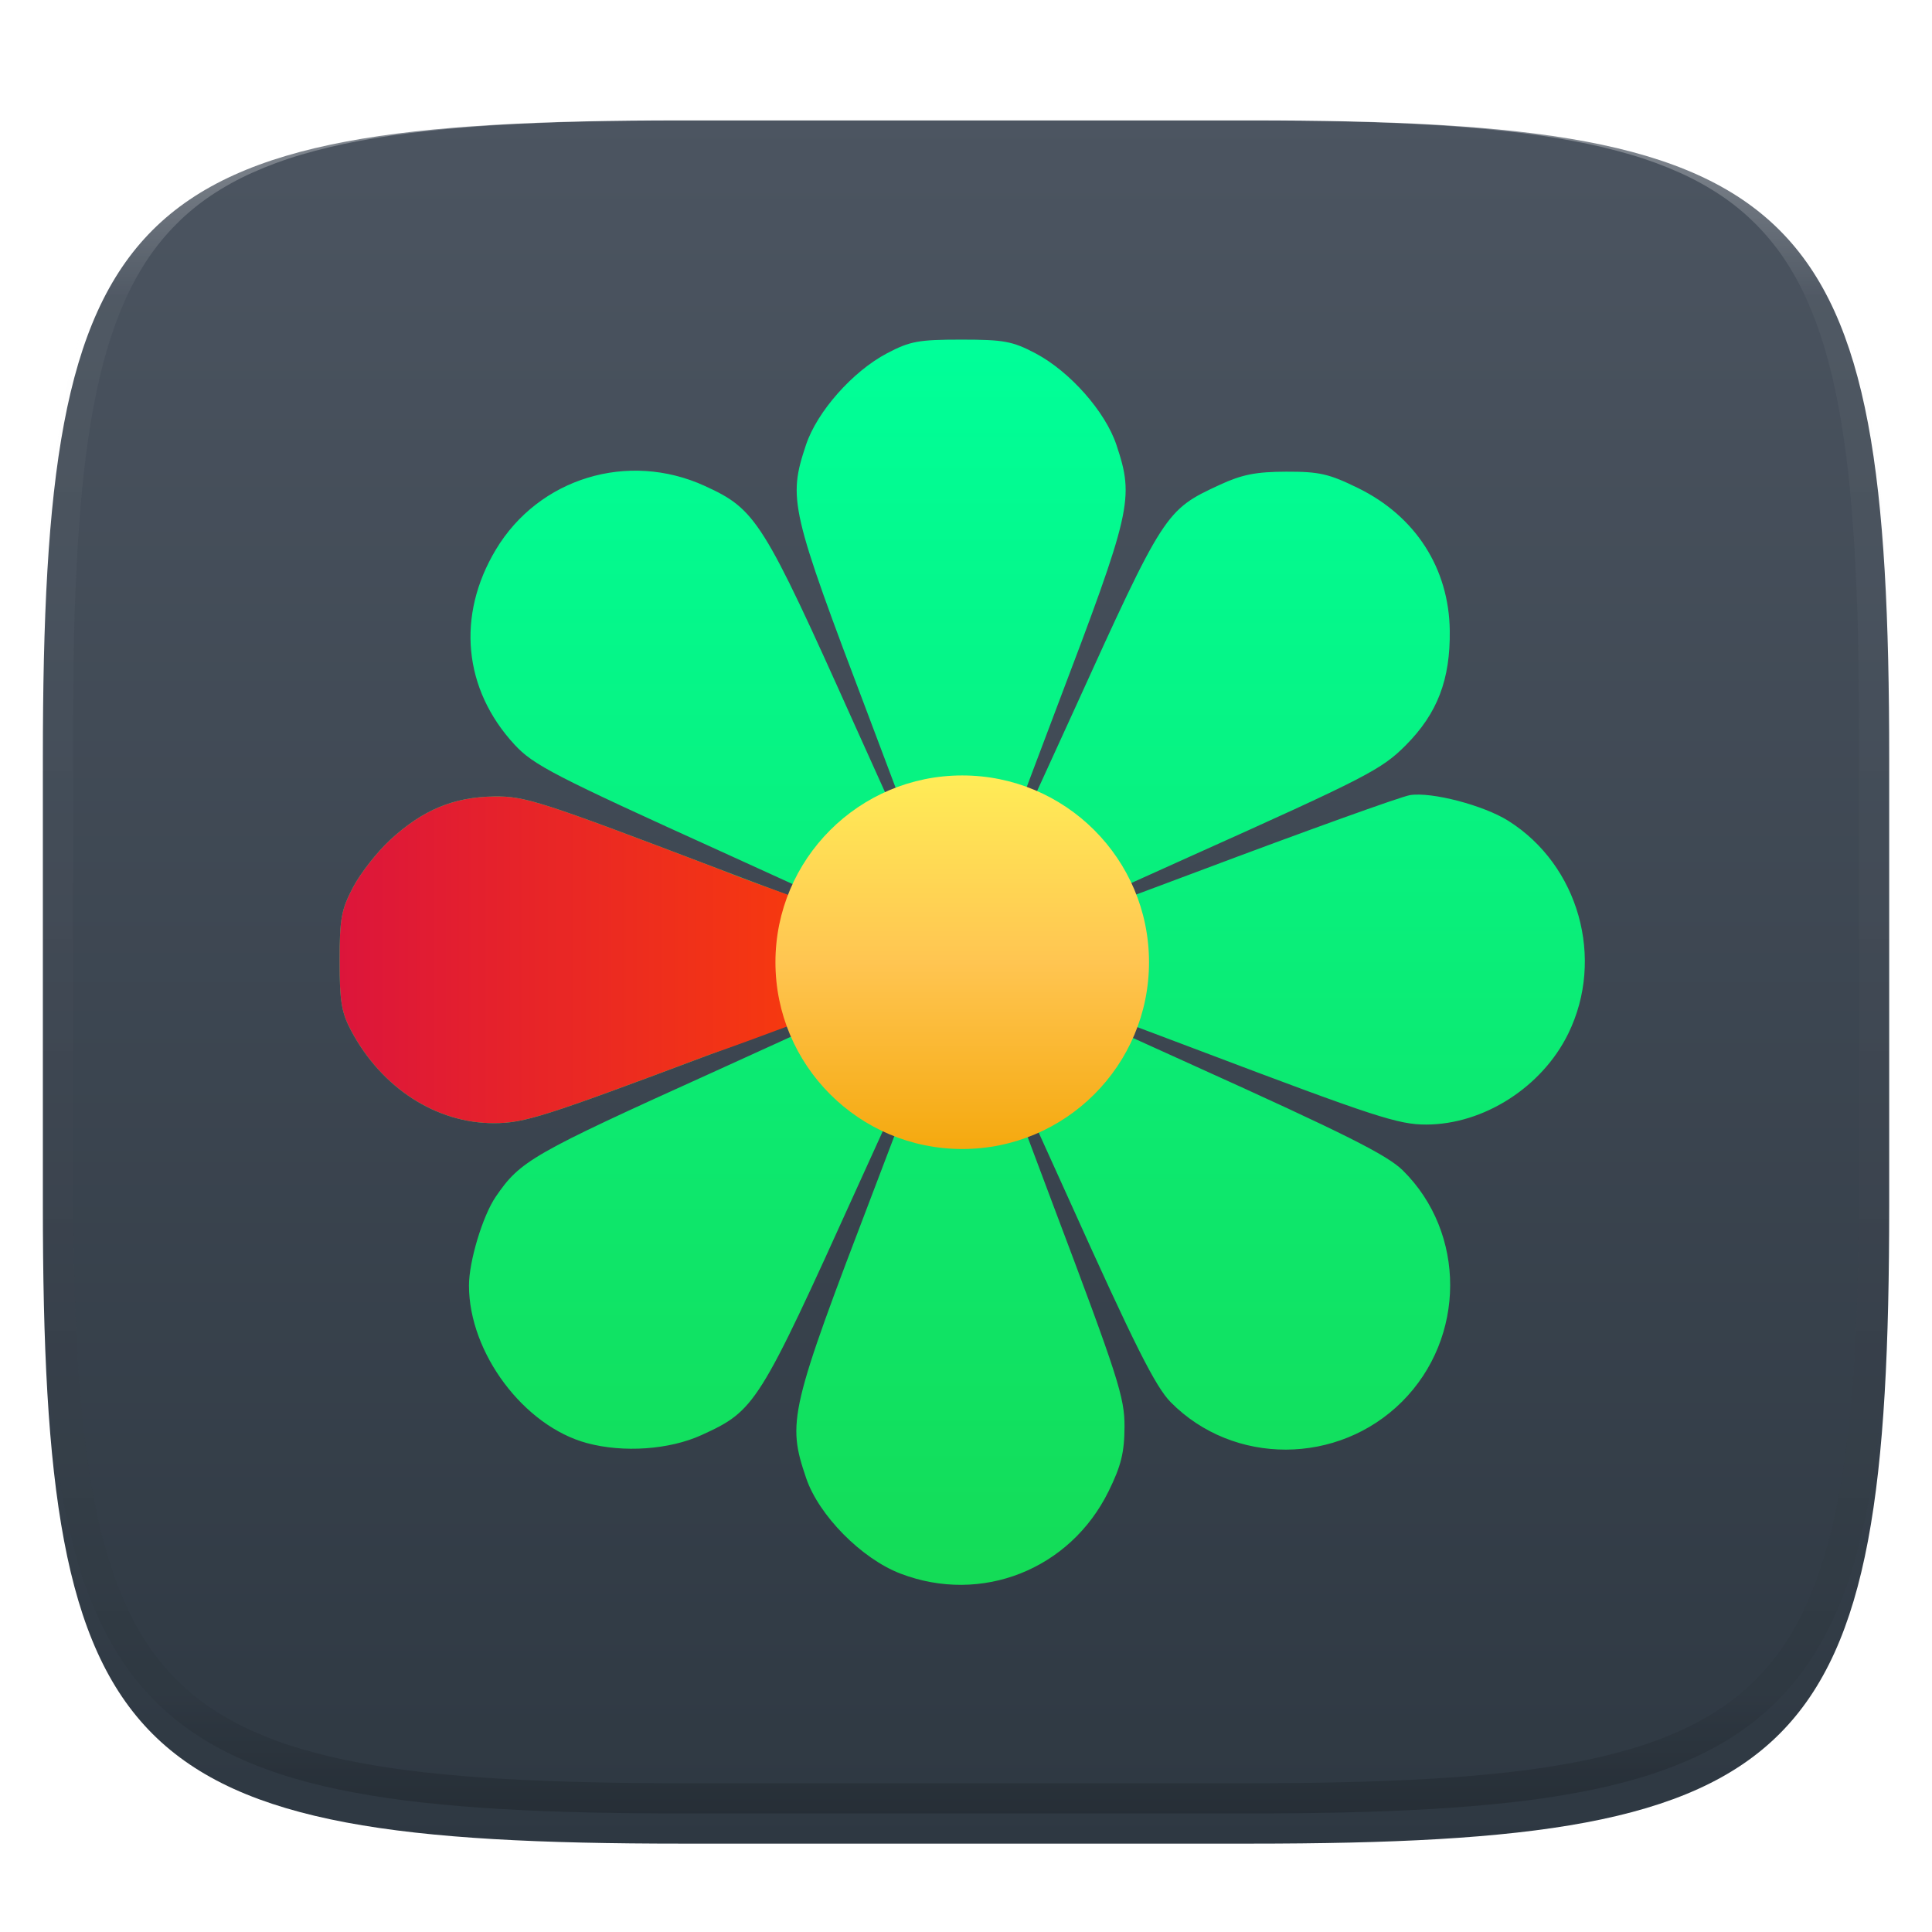
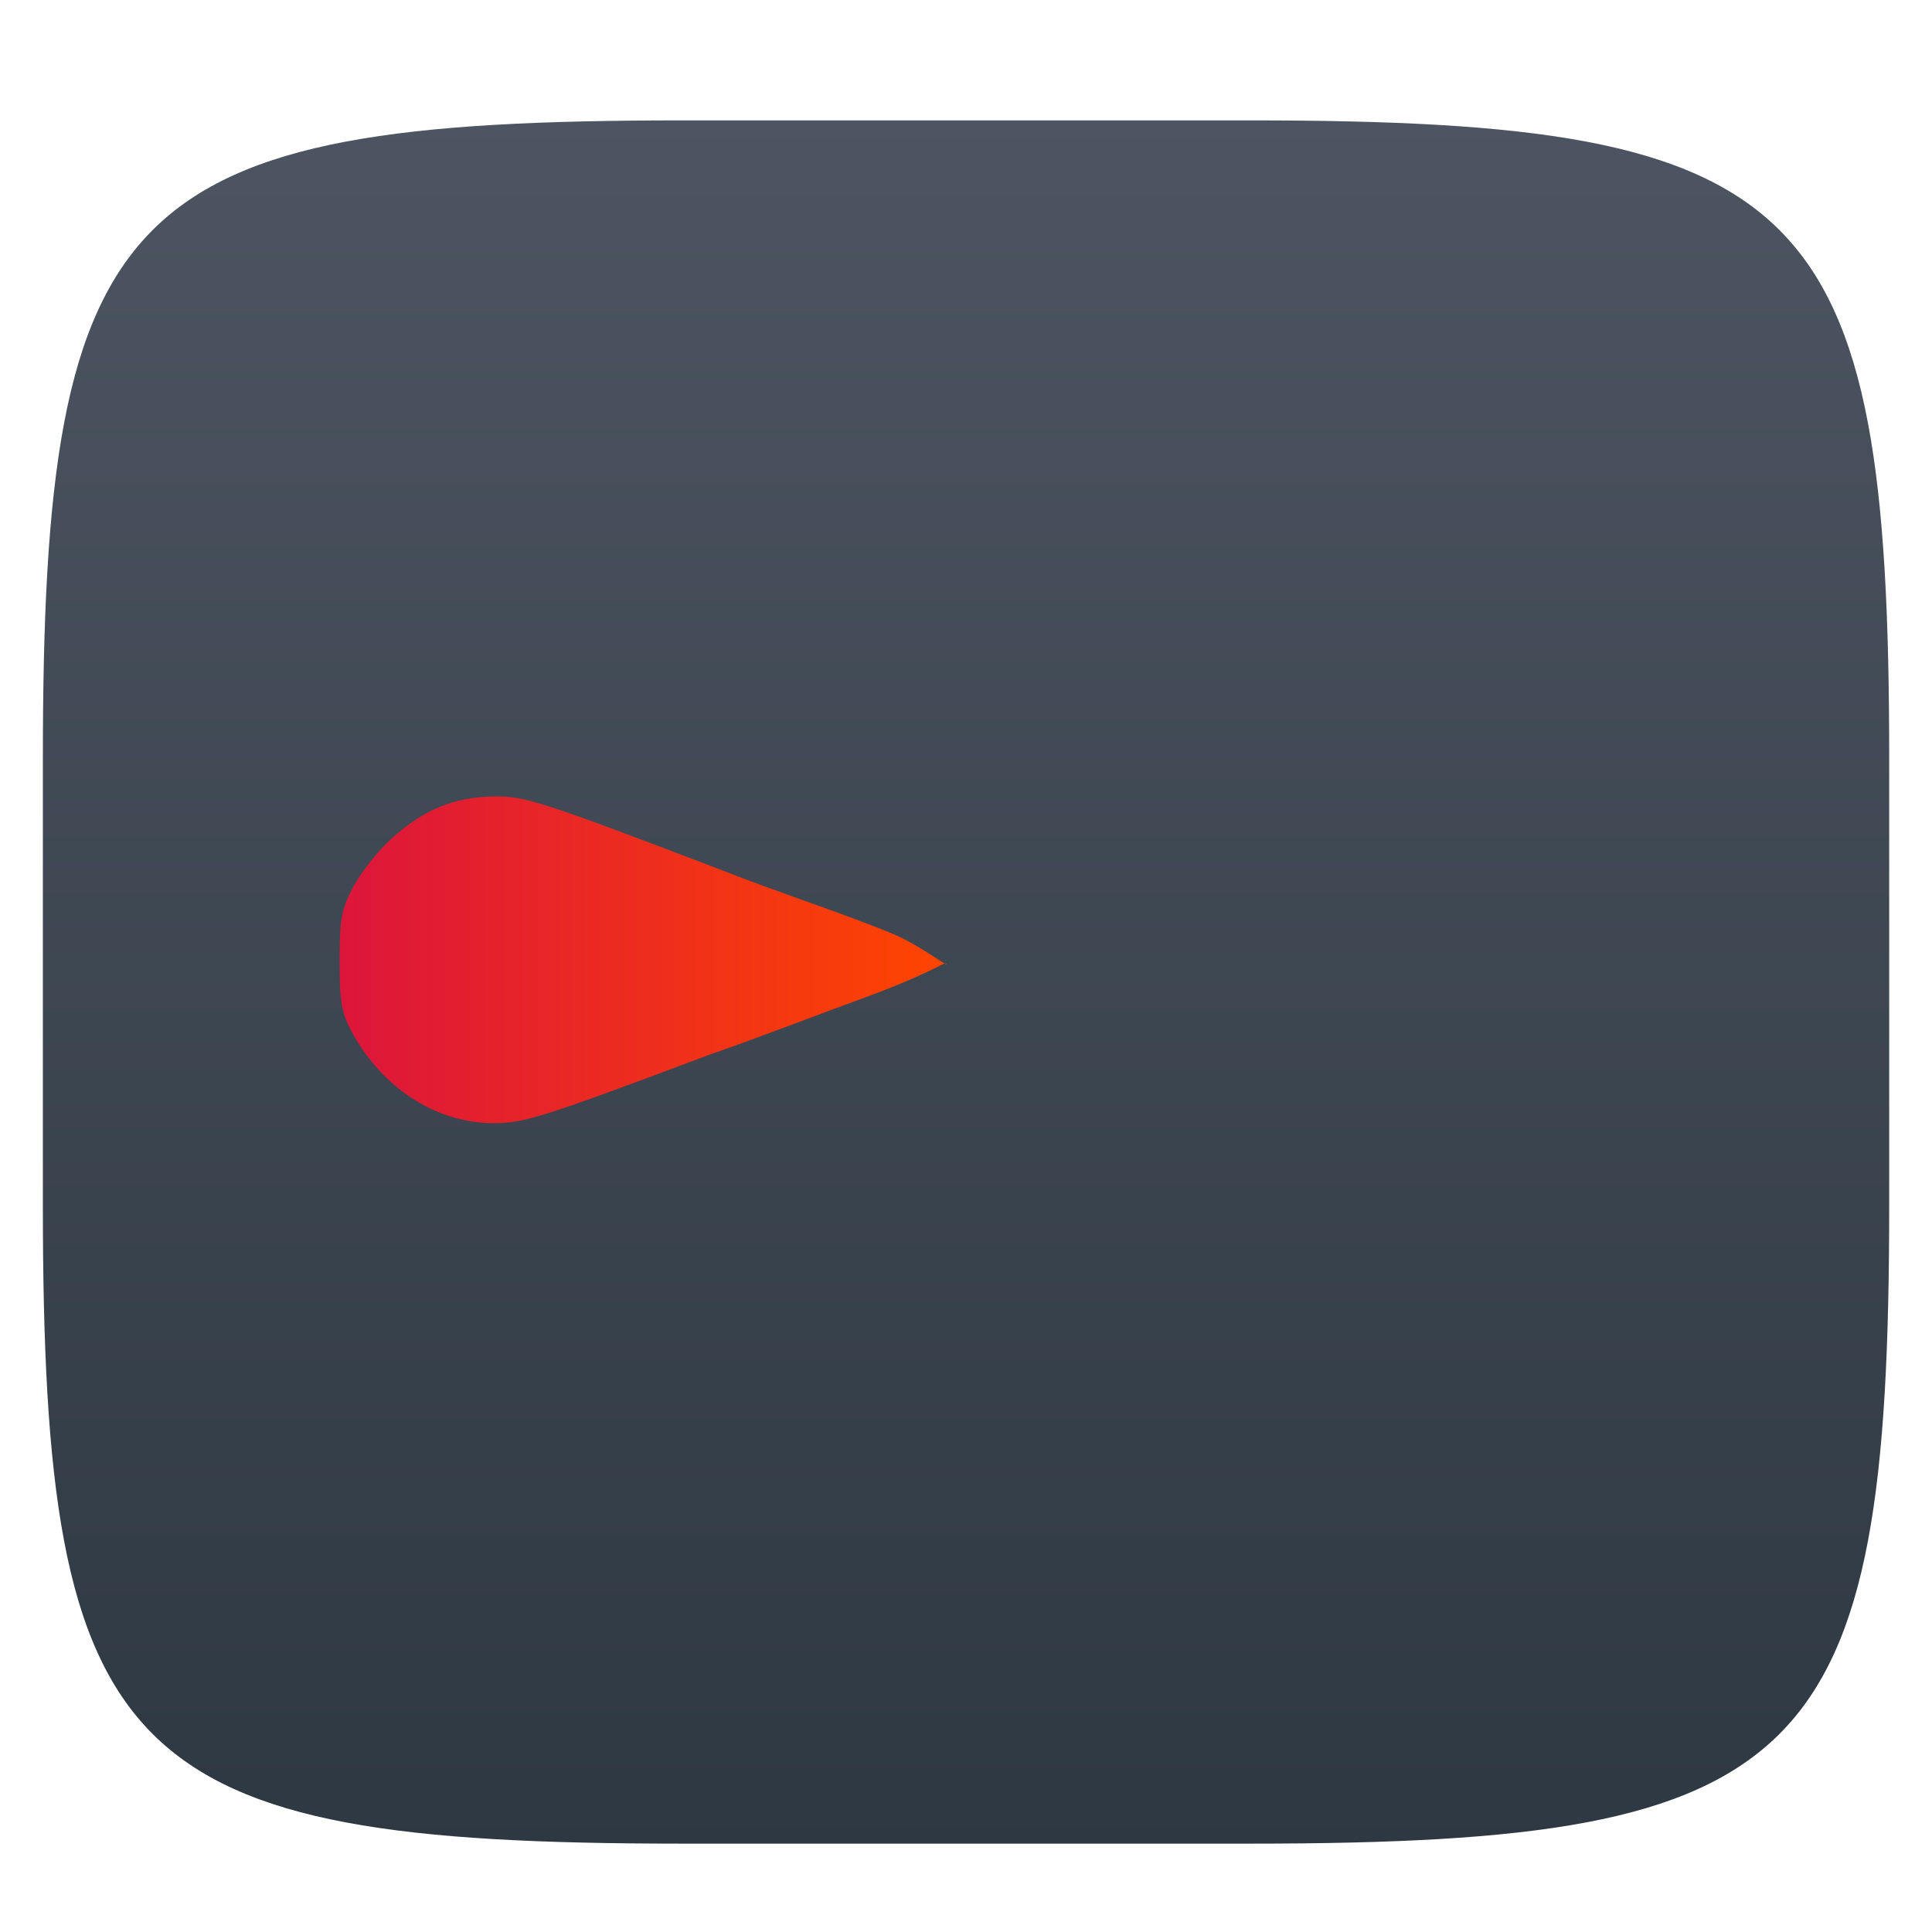
<svg xmlns="http://www.w3.org/2000/svg" style="isolation:isolate" width="256" height="256" viewBox="0 0 256 256">
  <defs>
    <filter id="hIEcpstVNBSDBhMjRTCL46daYbmrBGI1" width="400%" height="400%" x="-200%" y="-200%" color-interpolation-filters="sRGB" filterUnits="objectBoundingBox">
      <feGaussianBlur in="SourceGraphic" stdDeviation="4.294" />
      <feOffset dx="0" dy="4" result="pf_100_offsetBlur" />
      <feFlood flood-opacity=".4" />
      <feComposite in2="pf_100_offsetBlur" operator="in" result="pf_100_dropShadow" />
      <feBlend in="SourceGraphic" in2="pf_100_dropShadow" mode="normal" />
    </filter>
  </defs>
  <g filter="url(#hIEcpstVNBSDBhMjRTCL46daYbmrBGI1)">
    <linearGradient id="_lgradient_104" x1="0" x2="0" y1="0" y2="1" gradientTransform="matrix(244.648,0,0,228.338,5.68,11.952)" gradientUnits="userSpaceOnUse">
      <stop offset="0%" style="stop-color:#4c5561" />
      <stop offset="100%" style="stop-color:#2e3842" />
    </linearGradient>
    <path fill="url(#_lgradient_104)" d="M 165.689 11.952 C 239.745 11.952 250.328 22.509 250.328 96.495 L 250.328 155.746 C 250.328 229.733 239.745 240.29 165.689 240.29 L 90.319 240.29 C 16.264 240.29 5.68 229.733 5.68 155.746 L 5.68 96.495 C 5.68 22.509 16.264 11.952 90.319 11.952 L 165.689 11.952 Z" />
  </g>
  <g opacity=".4">
    <linearGradient id="_lgradient_105" x1=".517" x2=".517" y1="0" y2="1" gradientTransform="matrix(244.65,0,0,228.34,5.68,11.95)" gradientUnits="userSpaceOnUse">
      <stop offset="0%" style="stop-color:#ffffff" />
      <stop offset="12.5%" stop-opacity=".098" style="stop-color:#ffffff" />
      <stop offset="92.5%" stop-opacity=".098" style="stop-color:#000000" />
      <stop offset="100%" stop-opacity=".498" style="stop-color:#000000" />
    </linearGradient>
-     <path fill="url(#_lgradient_105)" fill-rule="evenodd" d="M 165.068 11.951 C 169.396 11.941 173.724 11.991 178.052 12.089 C 181.927 12.167 185.803 12.315 189.678 12.541 C 193.131 12.737 196.583 13.022 200.026 13.395 C 203.085 13.73 206.144 14.181 209.174 14.741 C 211.889 15.243 214.574 15.881 217.22 16.657 C 219.62 17.355 221.971 18.219 224.243 19.241 C 226.358 20.184 228.384 21.304 230.302 22.591 C 232.142 23.829 233.863 25.244 235.437 26.806 C 237.001 28.378 238.417 30.088 239.656 31.925 C 240.945 33.841 242.066 35.865 243.02 37.967 C 244.043 40.247 244.909 42.585 245.617 44.972 C 246.394 47.615 247.034 50.297 247.535 53.009 C 248.096 56.035 248.548 59.081 248.883 62.136 C 249.257 65.575 249.542 69.014 249.739 72.462 C 249.965 76.323 250.112 80.194 250.201 84.055 C 250.289 88.378 250.339 92.701 250.329 97.014 L 250.329 155.226 C 250.339 159.549 250.289 163.862 250.201 168.185 C 250.112 172.056 249.965 175.917 249.739 179.778 C 249.542 183.226 249.257 186.675 248.883 190.104 C 248.548 193.159 248.096 196.215 247.535 199.241 C 247.034 201.943 246.394 204.625 245.617 207.268 C 244.909 209.655 244.043 212.003 243.02 214.273 C 242.066 216.385 240.945 218.399 239.656 220.315 C 238.417 222.152 237.001 223.872 235.437 225.434 C 233.863 226.996 232.142 228.411 230.302 229.649 C 228.384 230.936 226.358 232.056 224.243 232.999 C 221.971 234.021 219.62 234.885 217.22 235.593 C 214.574 236.369 211.889 237.007 209.174 237.499 C 206.144 238.068 203.085 238.51 200.026 238.845 C 196.583 239.218 193.131 239.503 189.678 239.699 C 185.803 239.925 181.927 240.073 178.052 240.161 C 173.724 240.249 169.396 240.299 165.068 240.289 L 90.942 240.289 C 86.614 240.299 82.286 240.249 77.958 240.161 C 74.083 240.073 70.207 239.925 66.332 239.699 C 62.879 239.503 59.427 239.218 55.984 238.845 C 52.925 238.51 49.866 238.068 46.836 237.499 C 44.121 237.007 41.436 236.369 38.79 235.593 C 36.39 234.885 34.039 234.021 31.767 232.999 C 29.652 232.056 27.626 230.936 25.708 229.649 C 23.868 228.411 22.147 226.996 20.573 225.434 C 19.009 223.872 17.593 222.152 16.354 220.315 C 15.065 218.399 13.944 216.385 12.99 214.273 C 11.967 212.003 11.101 209.655 10.393 207.268 C 9.616 204.625 8.976 201.943 8.475 199.241 C 7.914 196.215 7.462 193.159 7.127 190.104 C 6.753 186.675 6.468 183.226 6.271 179.778 C 6.045 175.917 5.898 172.056 5.809 168.185 C 5.721 163.862 5.671 159.549 5.681 155.226 L 5.681 97.014 C 5.671 92.701 5.721 88.378 5.809 84.055 C 5.898 80.194 6.045 76.323 6.271 72.462 C 6.468 69.014 6.753 65.575 7.127 62.136 C 7.462 59.081 7.914 56.035 8.475 53.009 C 8.976 50.297 9.616 47.615 10.393 44.972 C 11.101 42.585 11.967 40.247 12.99 37.967 C 13.944 35.865 15.065 33.841 16.354 31.925 C 17.593 30.088 19.009 28.378 20.573 26.806 C 22.147 25.244 23.868 23.829 25.708 22.591 C 27.626 21.304 29.652 20.184 31.767 19.241 C 34.039 18.219 36.39 17.355 38.79 16.657 C 41.436 15.881 44.121 15.243 46.836 14.741 C 49.866 14.181 52.925 13.73 55.984 13.395 C 59.427 13.022 62.879 12.737 66.332 12.541 C 70.207 12.315 74.083 12.167 77.958 12.089 C 82.286 11.991 86.614 11.941 90.942 11.951 L 165.068 11.951 Z M 165.078 15.96 C 169.376 15.95 173.675 15.999 177.973 16.087 C 181.8 16.176 185.626 16.323 189.452 16.539 C 192.836 16.736 196.219 17.011 199.583 17.384 C 202.554 17.699 205.515 18.131 208.446 18.681 C 211.023 19.153 213.58 19.762 216.099 20.499 C 218.322 21.147 220.495 21.953 222.6 22.896 C 224.509 23.751 226.338 24.763 228.069 25.922 C 229.692 27.013 231.207 28.26 232.594 29.646 C 233.981 31.031 235.23 32.544 236.332 34.165 C 237.492 35.894 238.506 37.712 239.361 39.608 C 240.306 41.72 241.112 43.892 241.761 46.102 C 242.509 48.617 243.109 51.162 243.591 53.736 C 244.132 56.664 244.565 59.611 244.889 62.578 C 245.263 65.938 245.539 69.308 245.735 72.688 C 245.952 76.51 246.109 80.322 246.188 84.144 C 246.276 88.437 246.325 92.721 246.325 97.014 C 246.325 97.014 246.325 97.014 246.325 97.014 L 246.325 155.226 C 246.325 155.226 246.325 155.226 246.325 155.226 C 246.325 159.519 246.276 163.803 246.188 168.096 C 246.109 171.918 245.952 175.74 245.735 179.552 C 245.539 182.932 245.263 186.302 244.889 189.672 C 244.565 192.629 244.132 195.576 243.591 198.504 C 243.109 201.078 242.509 203.623 241.761 206.138 C 241.112 208.358 240.306 210.52 239.361 212.632 C 238.506 214.528 237.492 216.356 236.332 218.075 C 235.23 219.706 233.981 221.219 232.594 222.604 C 231.207 223.98 229.692 225.227 228.069 226.318 C 226.338 227.477 224.509 228.489 222.6 229.344 C 220.495 230.297 218.322 231.093 216.099 231.741 C 213.58 232.478 211.023 233.087 208.446 233.559 C 205.515 234.109 202.554 234.541 199.583 234.865 C 196.219 235.229 192.836 235.514 189.452 235.701 C 185.626 235.917 181.8 236.074 177.973 236.153 C 173.675 236.251 169.376 236.29 165.078 236.29 C 165.078 236.29 165.078 236.29 165.068 236.29 L 90.942 236.29 C 90.932 236.29 90.932 236.29 90.932 236.29 C 86.634 236.29 82.335 236.251 78.037 236.153 C 74.21 236.074 70.384 235.917 66.558 235.701 C 63.174 235.514 59.791 235.229 56.427 234.865 C 53.456 234.541 50.495 234.109 47.564 233.559 C 44.987 233.087 42.43 232.478 39.911 231.741 C 37.688 231.093 35.515 230.297 33.41 229.344 C 31.501 228.489 29.672 227.477 27.941 226.318 C 26.318 225.227 24.803 223.98 23.416 222.604 C 22.029 221.219 20.78 219.706 19.678 218.075 C 18.518 216.356 17.504 214.528 16.649 212.632 C 15.704 210.52 14.898 208.358 14.249 206.138 C 13.501 203.623 12.901 201.078 12.419 198.504 C 11.878 195.576 11.445 192.629 11.121 189.672 C 10.747 186.302 10.472 182.932 10.275 179.552 C 10.058 175.74 9.901 171.918 9.822 168.096 C 9.734 163.803 9.685 159.519 9.685 155.226 C 9.685 155.226 9.685 155.226 9.685 155.226 L 9.685 97.014 C 9.685 97.014 9.685 97.014 9.685 97.014 C 9.685 92.721 9.734 88.437 9.822 84.144 C 9.901 80.322 10.058 76.51 10.275 72.688 C 10.472 69.308 10.747 65.938 11.121 62.578 C 11.445 59.611 11.878 56.664 12.419 53.736 C 12.901 51.162 13.501 48.617 14.249 46.102 C 14.898 43.892 15.704 41.72 16.649 39.608 C 17.504 37.712 18.518 35.894 19.678 34.165 C 20.78 32.544 22.029 31.031 23.416 29.646 C 24.803 28.26 26.318 27.013 27.941 25.922 C 29.672 24.763 31.501 23.751 33.41 22.896 C 35.515 21.953 37.688 21.147 39.911 20.499 C 42.43 19.762 44.987 19.153 47.564 18.681 C 50.495 18.131 53.456 17.699 56.427 17.384 C 59.791 17.011 63.174 16.736 66.558 16.539 C 70.384 16.323 74.21 16.176 78.037 16.087 C 82.335 15.999 86.634 15.95 90.932 15.96 C 90.932 15.96 90.932 15.96 90.942 15.96 L 165.068 15.96 C 165.078 15.96 165.078 15.96 165.078 15.96 Z" />
  </g>
  <linearGradient id="_lgradient_106" x1="0" x2="0" y1="0" y2="1" gradientTransform="matrix(165,0,0,165,45,45)" gradientUnits="userSpaceOnUse">
    <stop offset="0%" style="stop-color:#00ff99" />
    <stop offset="100%" style="stop-color:#14dc57" />
  </linearGradient>
-   <path fill="url(#_lgradient_106)" d="M 119.304 208.505 C 114.158 206.531 108.506 200.808 106.824 195.871 C 104.267 188.363 104.604 186.927 115.82 157.595 C 121.398 143.008 125.886 130.999 125.795 130.907 C 125.703 130.816 120.241 142.642 113.656 157.187 C 100.52 186.204 100.082 186.903 92.958 190.154 C 88.711 192.092 82.615 192.521 77.783 191.22 C 69.411 188.967 62.141 179.262 62.141 170.338 C 62.141 167.128 63.956 161.11 65.687 158.576 C 68.95 153.801 70.448 152.943 94.488 142.069 C 107.77 136.061 118.531 131.04 118.402 130.911 C 118.273 130.782 107.301 134.758 94.021 139.747 C 72.005 148.016 69.483 148.818 65.443 148.824 C 57.798 148.836 50.578 144.166 46.539 136.596 C 45.244 134.169 44.999 132.693 45 127.324 C 45.001 121.714 45.218 120.529 46.787 117.552 C 47.769 115.689 49.984 112.864 51.709 111.275 C 56.016 107.307 60.114 105.602 65.503 105.535 C 69.562 105.485 71.672 106.166 95.03 115.062 C 108.866 120.331 120.287 124.542 120.41 124.419 C 120.532 124.297 109.453 119.127 95.789 112.932 C 73.366 102.765 70.675 101.374 68.165 98.652 C 61.398 91.315 60.467 81.555 65.701 72.83 C 71.392 63.341 83.221 59.736 93.392 64.39 C 100.183 67.498 101.086 68.936 113.2 95.944 C 119.278 109.494 124.347 120.484 124.464 120.367 C 124.581 120.249 120.387 108.838 115.142 95.007 C 104.696 67.458 104.398 66.171 106.795 58.957 C 108.263 54.541 112.978 49.211 117.543 46.808 C 120.572 45.213 121.731 45 127.365 45 C 133 45 134.158 45.213 137.188 46.808 C 141.753 49.211 146.468 54.541 147.935 58.957 C 150.309 66.1 149.977 67.553 139.923 94.009 C 134.875 107.29 130.846 118.257 130.968 118.38 C 131.091 118.502 136.152 107.679 142.216 94.327 C 154.262 67.803 154.406 67.579 161.627 64.24 C 164.573 62.877 166.422 62.512 170.432 62.5 C 174.827 62.488 176.108 62.781 179.996 64.694 C 187.567 68.42 191.994 75.312 192.101 83.542 C 192.186 90.044 190.471 94.522 186.28 98.741 C 183.075 101.966 181.099 102.985 157.501 113.577 C 143.565 119.833 132.247 125.035 132.351 125.139 C 132.454 125.242 144.267 120.913 158.601 115.518 C 172.935 110.124 185.637 105.552 186.828 105.359 C 189.679 104.896 196.602 106.707 199.873 108.771 C 209.196 114.653 212.672 127.009 207.803 136.957 C 204.333 144.045 196.605 148.994 188.981 149.01 C 185.291 149.018 182.127 147.985 158.982 139.222 C 144.752 133.833 133.04 129.493 132.956 129.577 C 132.872 129.661 144.163 134.859 158.046 141.128 C 178.2 150.23 183.81 153.043 185.879 155.085 C 194.283 163.378 194.241 177.266 185.786 185.717 C 177.332 194.166 163.442 194.21 155.139 185.813 C 153.094 183.744 150.363 178.3 141.519 158.658 C 135.435 145.146 130.365 134.183 130.252 134.296 C 130.139 134.409 134.318 145.816 139.538 159.645 C 148.187 182.557 149.027 185.168 149.004 189.076 C 148.985 192.485 148.551 194.236 146.889 197.61 C 141.778 207.987 130.039 212.624 119.304 208.505 L 119.304 208.505 Z M 121.314 130.013 C 121.868 129.654 122.02 129.361 121.65 129.361 C 121.28 129.361 120.523 129.654 119.969 130.013 C 119.414 130.371 119.263 130.664 119.632 130.664 C 120.002 130.664 120.759 130.371 121.314 130.013 Z M 123.331 125.308 C 122.776 124.95 122.02 124.656 121.65 124.656 C 121.28 124.656 121.431 124.95 121.986 125.308 C 122.541 125.666 123.297 125.96 123.667 125.96 C 124.037 125.96 123.885 125.666 123.331 125.308 Z M 130.707 119.595 C 130.707 119.226 130.413 119.377 130.055 119.931 C 129.696 120.486 129.403 121.242 129.403 121.612 C 129.403 121.981 129.696 121.83 130.055 121.275 C 130.413 120.721 130.707 119.965 130.707 119.595 L 130.707 119.595 Z" />
  <linearGradient id="_lgradient_107" x1="1" x2="0" y1="0" y2="0" gradientTransform="matrix(80.442,0,0,43.291,45,105.533)" gradientUnits="userSpaceOnUse">
    <stop offset="0%" style="stop-color:#ff4500" />
    <stop offset="100%" style="stop-color:#dc153b" />
  </linearGradient>
  <path fill="url(#_lgradient_107)" d="M 94.021 139.747 C 72.005 148.016 69.483 148.818 65.443 148.824 C 57.798 148.836 50.578 144.166 46.539 136.596 C 45.244 134.169 44.999 132.693 45 127.324 C 45.001 121.714 45.218 120.529 46.787 117.552 C 47.769 115.689 49.984 112.864 51.709 111.275 C 56.016 107.307 60.114 105.602 65.503 105.535 C 69.562 105.485 71.672 106.166 95.03 115.062 C 102.826 118.17 112.365 121.222 118.667 123.893 C 120.748 124.776 123.854 126.824 125.054 127.613 C 125.759 128.077 125.344 127.548 125.057 127.697 C 121.955 129.306 118.402 130.795 114.022 132.39 C 108.411 134.432 100.577 137.474 94.02 139.747 L 94.021 139.747 L 94.021 139.747 Z" />
  <linearGradient id="_lgradient_108" x1="0" x2="0" y1="0" y2="1" gradientTransform="matrix(49.5,0,0,49.5,102.75,102.75)" gradientUnits="userSpaceOnUse">
    <stop offset="0%" style="stop-color:#ffec57" />
    <stop offset="50%" style="stop-color:#ffc551" />
    <stop offset="100%" style="stop-color:#f5a90f" />
  </linearGradient>
-   <circle fill="url(#_lgradient_108)" cx="127.5" cy="127.5" r="24.75" vector-effect="non-scaling-stroke" />
</svg>